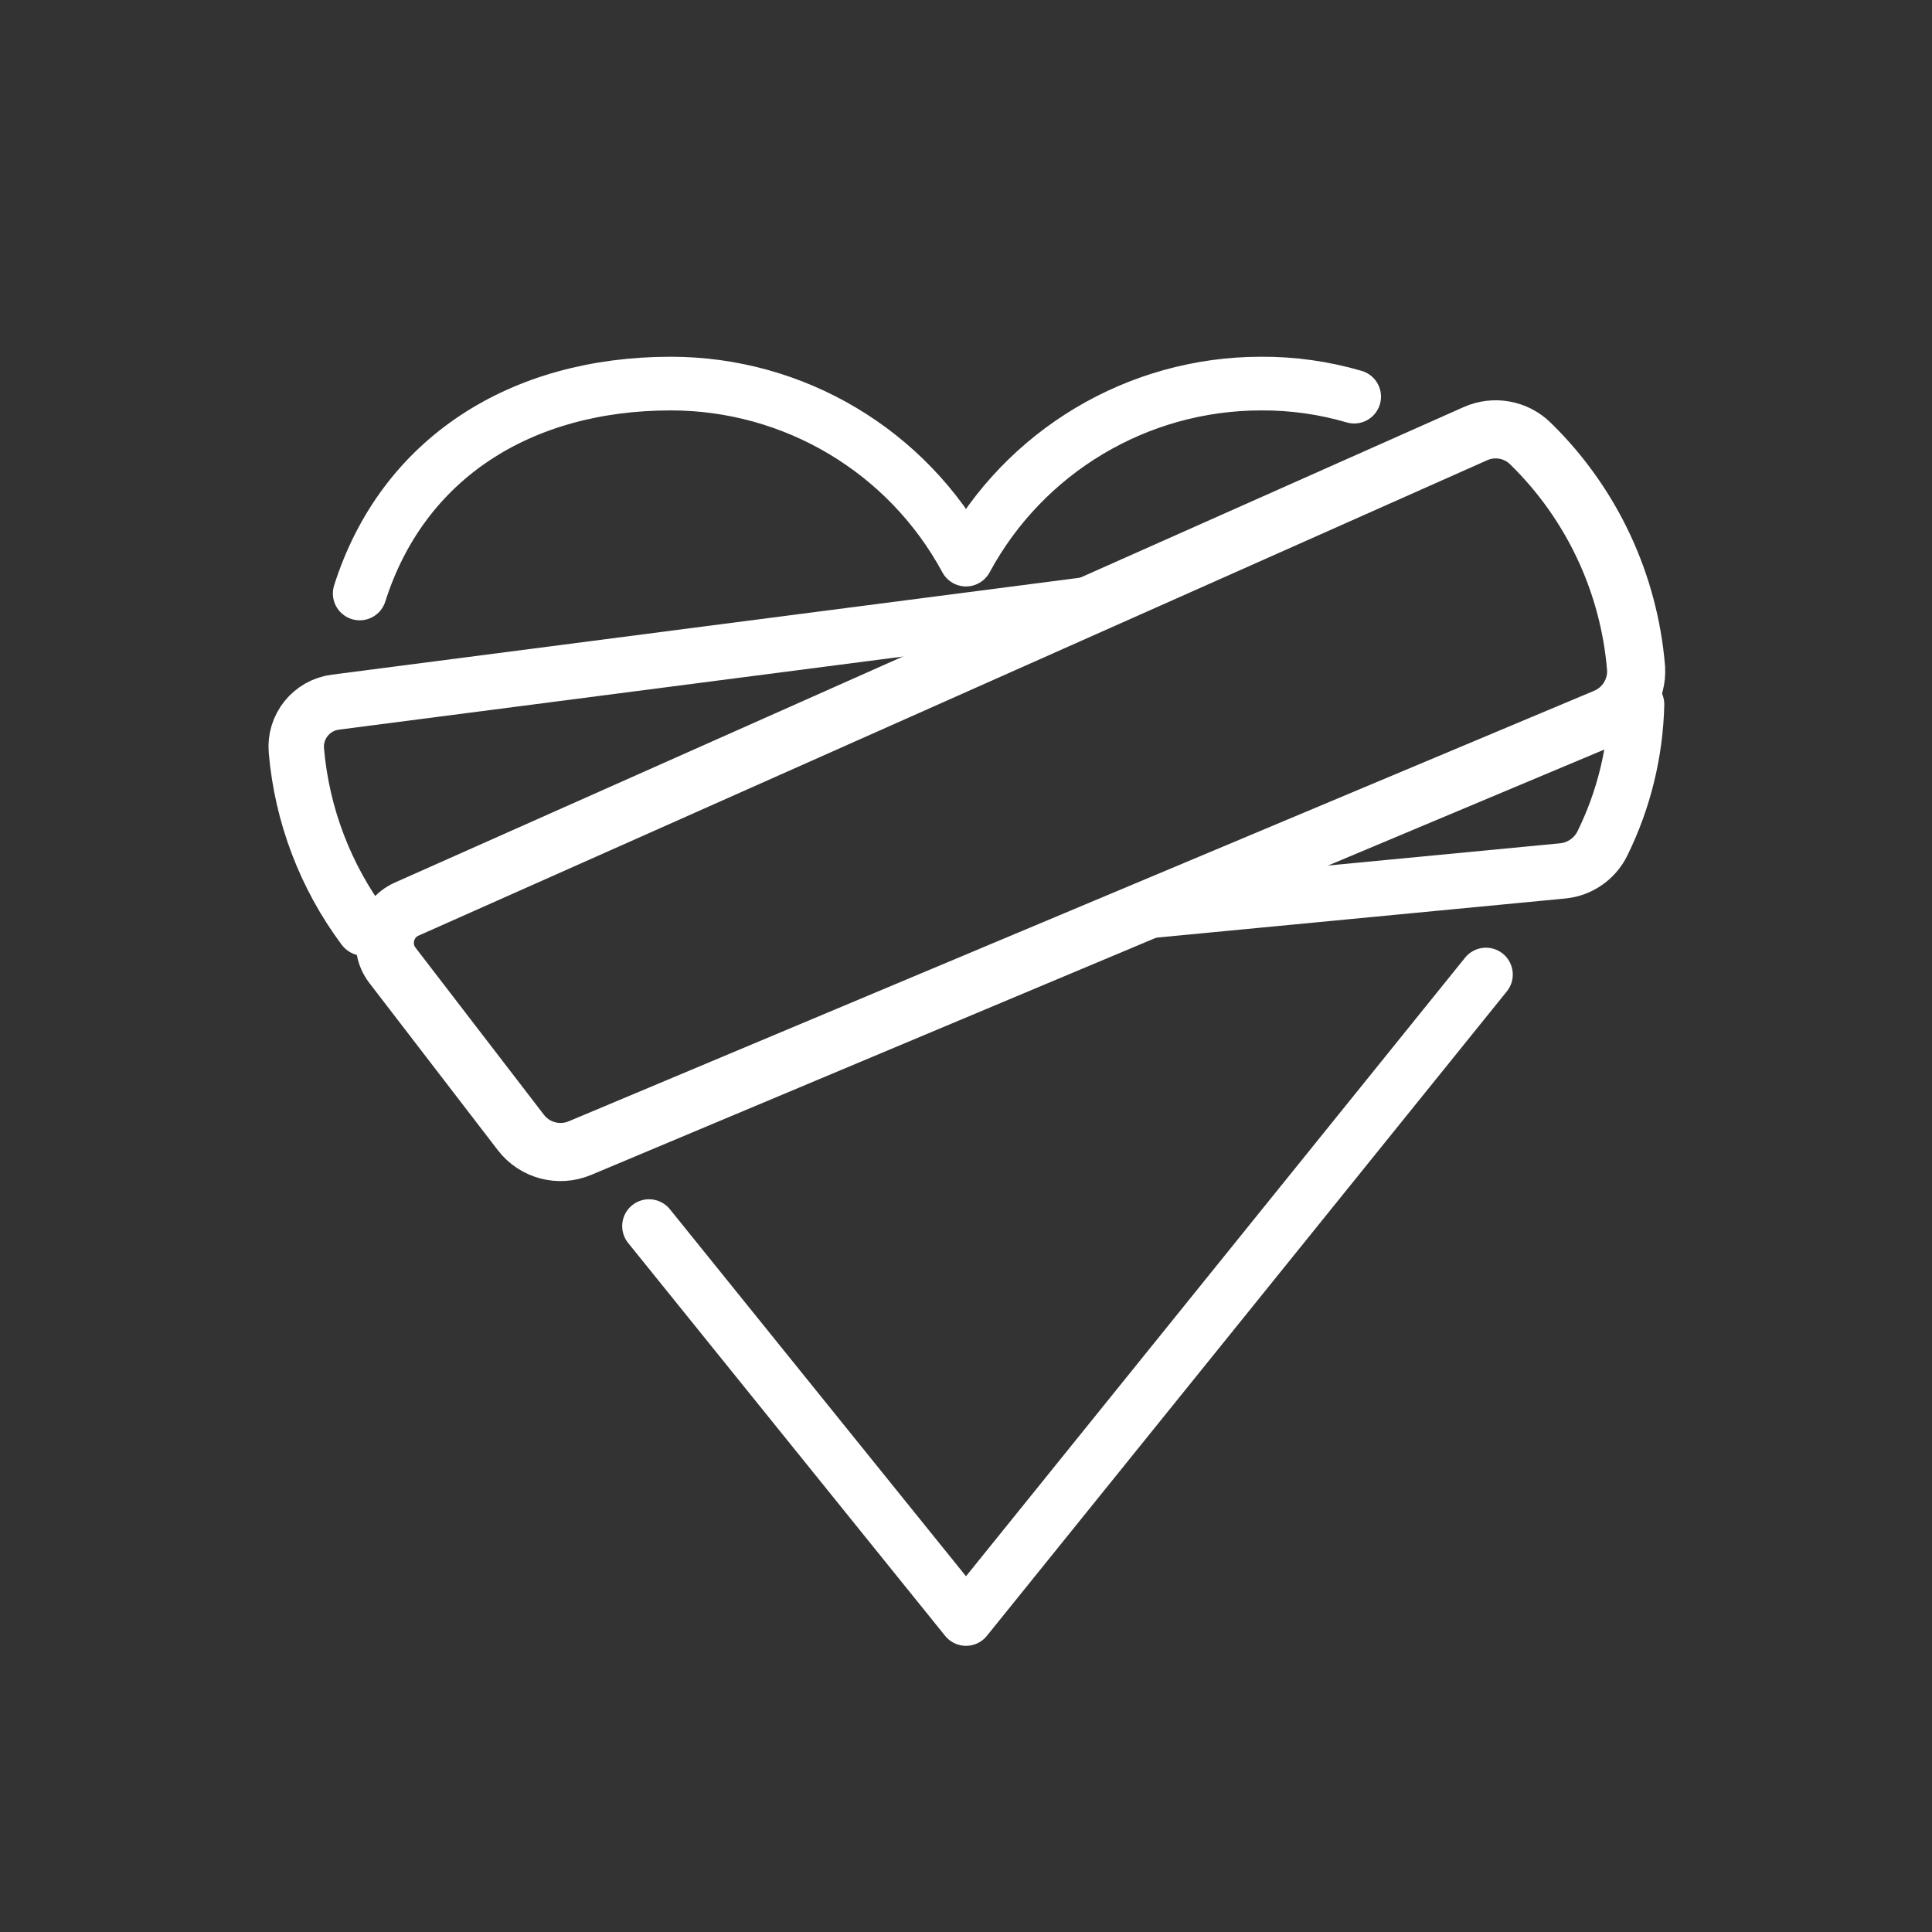
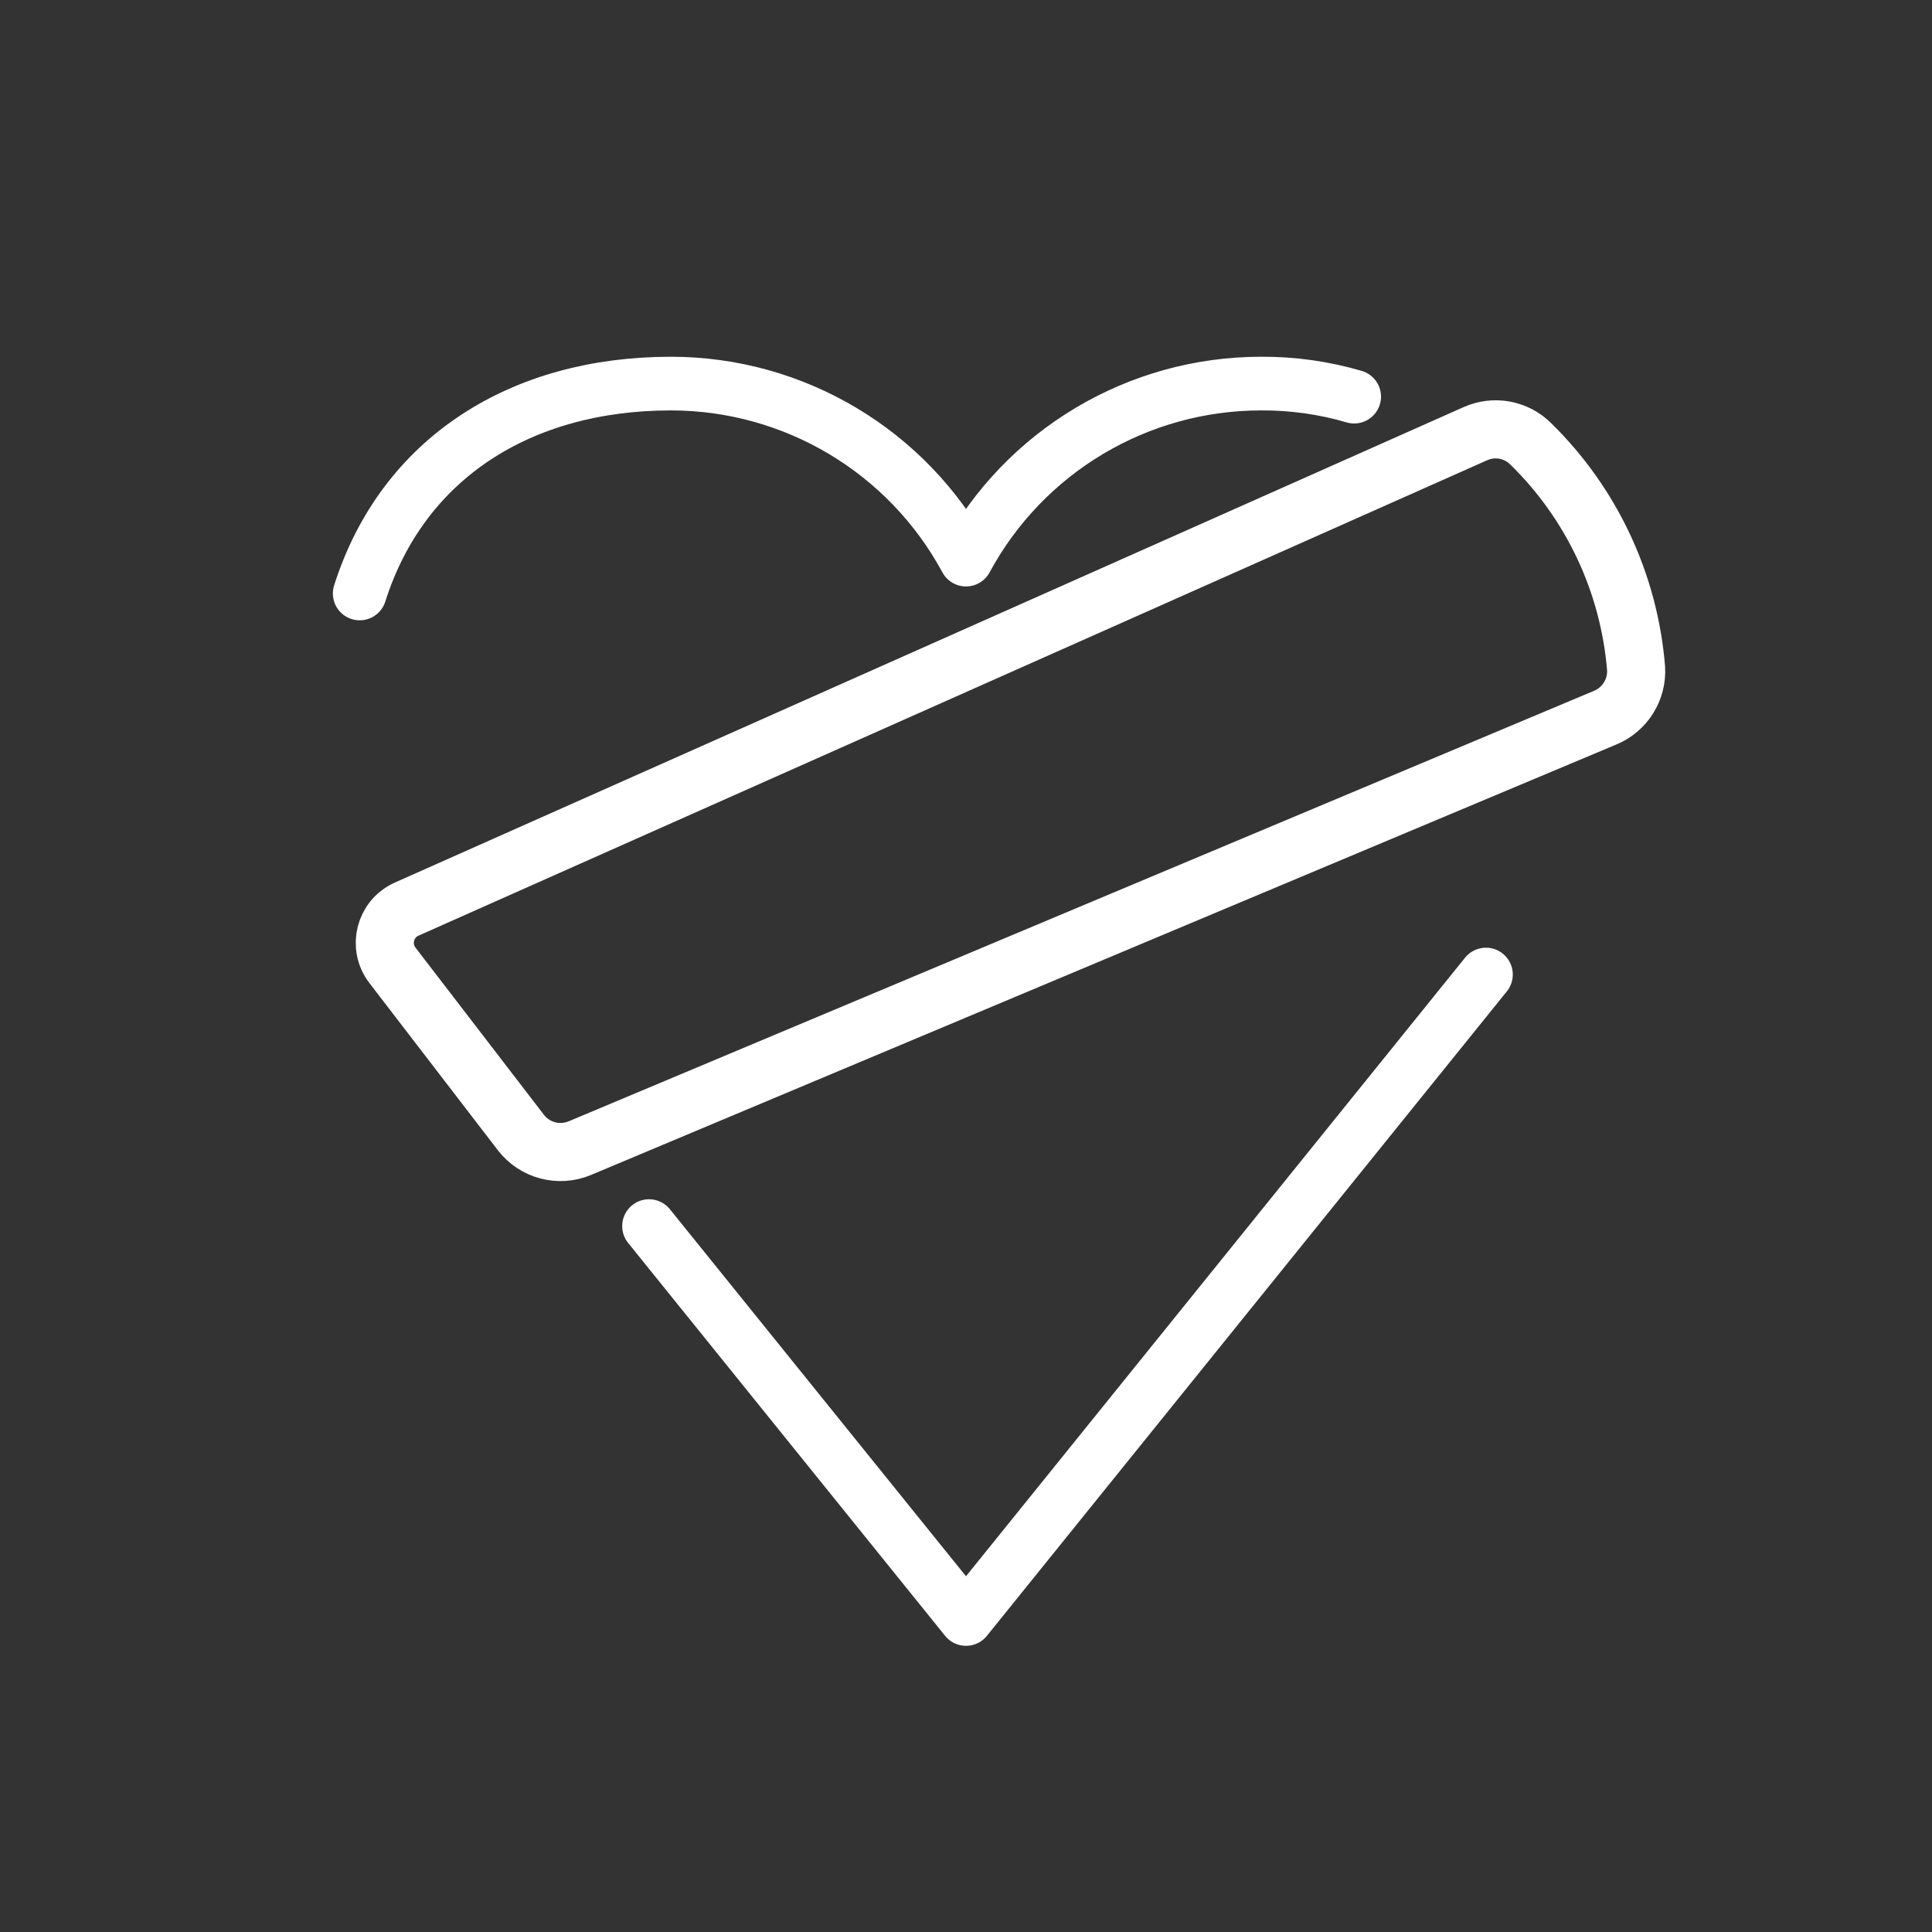
<svg xmlns="http://www.w3.org/2000/svg" viewBox="1964 2464 72 72" width="72" height="72" data-guides="{&quot;vertical&quot;:[],&quot;horizontal&quot;:[]}">
  <rect x="1964" y="2464" width="72" height="72" fill="#333333" stroke="none" />
  <path fill="none" stroke="#ffffff" fill-opacity="1" stroke-width="2" stroke-opacity="1" alignment-baseline="" baseline-shift="" color="rgb(51, 51, 51)" font-size-adjust="none" stroke-linecap="round" stroke-linejoin="round" id="tSvge063902359" title="Path 8" d="M 1988.187 2509.693 C 1992.124 2514.574 1996.062 2519.454 2000 2524.335C 2006.459 2516.329 2012.918 2508.324 2019.377 2500.318" />
  <path fill="none" stroke="#ffffff" fill-opacity="1" stroke-width="2" stroke-opacity="1" alignment-baseline="" baseline-shift="" color="rgb(51, 51, 51)" font-size-adjust="none" stroke-linecap="round" stroke-linejoin="round" id="tSvg8fb4f53a7b" title="Path 9" d="M 2014.466 2478.782 C 2013.341 2478.452 2012.173 2478.288 2011 2478.295C 2006.406 2478.294 2002.182 2480.813 2000 2484.855C 1997.818 2480.813 1993.594 2478.294 1989 2478.295C 1983.417 2478.295 1979.01 2481.066 1977.405 2486.117" />
-   <path fill="none" stroke="#ffffff" fill-opacity="1" stroke-width="2.066" stroke-opacity="1" alignment-baseline="" baseline-shift="" color="rgb(51, 51, 51)" font-size-adjust="none" stroke-linecap="round" stroke-linejoin="round" id="tSvg70b683f7a6" title="Path 10" d="M 2006.668 2497.947 C 2011.854 2497.45 2017.04 2496.954 2022.226 2496.457C 2022.872 2496.398 2023.439 2496.005 2023.722 2495.422C 2024.513 2493.812 2024.946 2492.049 2024.99 2490.255" />
-   <path fill="none" stroke="#ffffff" fill-opacity="1" stroke-width="2.066" stroke-opacity="1" alignment-baseline="" baseline-shift="" color="rgb(51, 51, 51)" font-size-adjust="none" stroke-linecap="round" stroke-linejoin="round" id="tSvg1796d83e8af" title="Path 11" d="M 2004.712 2486.511 C 1995.309 2487.73 1985.905 2488.948 1976.502 2490.167C 1975.606 2490.281 1974.961 2491.085 1975.046 2491.985C 1975.255 2494.377 1976.126 2496.664 1977.561 2498.589" />
  <path fill="none" stroke="#ffffff" fill-opacity="1" stroke-width="2.166" stroke-opacity="1" alignment-baseline="" baseline-shift="" color="rgb(51, 51, 51)" font-size-adjust="none" stroke-linecap="round" stroke-linejoin="round" id="tSvg5777ed2347" title="Path 12" d="M 1979.157 2497.879 C 1992.431 2491.974 2005.705 2486.069 2018.978 2480.164C 2019.677 2479.849 2020.498 2479.997 2021.042 2480.537C 2023.318 2482.762 2024.713 2485.735 2024.972 2488.908C 2025.018 2489.703 2024.557 2490.44 2023.821 2490.745C 2011.085 2496.093 1998.348 2501.44 1985.611 2506.787C 1984.831 2507.115 1983.927 2506.876 1983.411 2506.204C 1981.816 2504.128 1980.22 2502.051 1978.625 2499.975C 1978.083 2499.269 1978.344 2498.241 1979.157 2497.879Z" />
  <defs />
</svg>